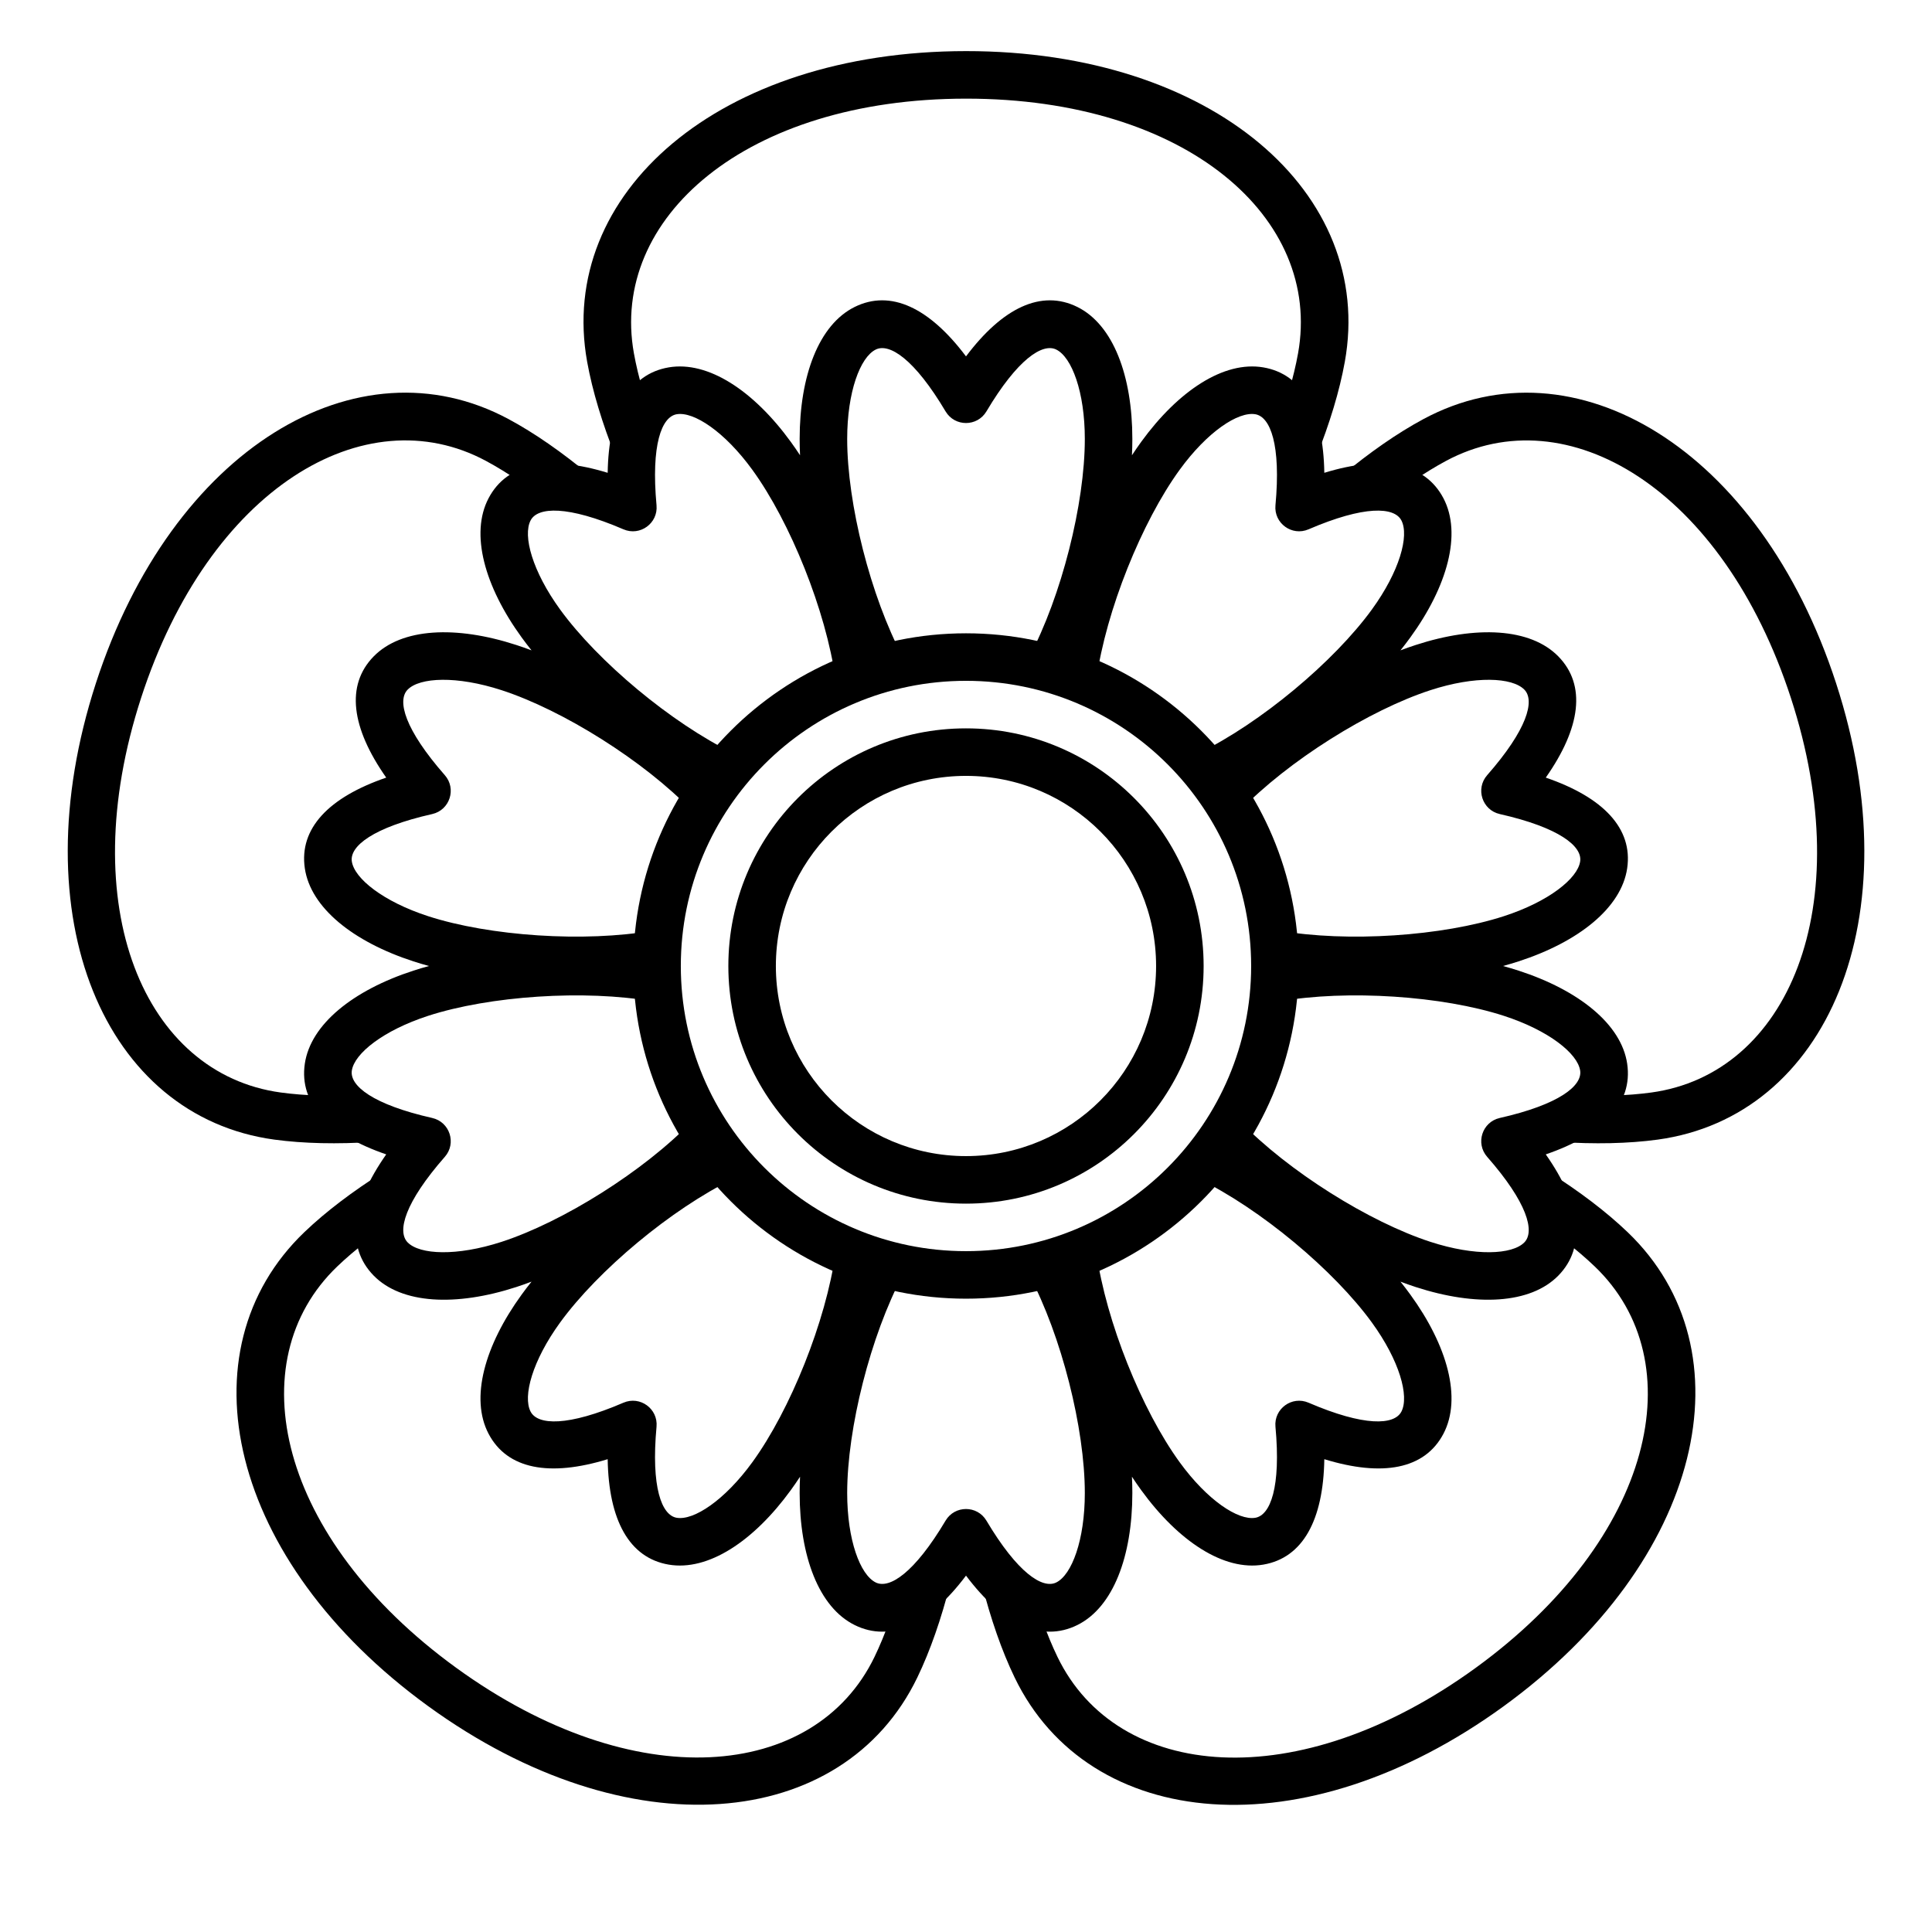
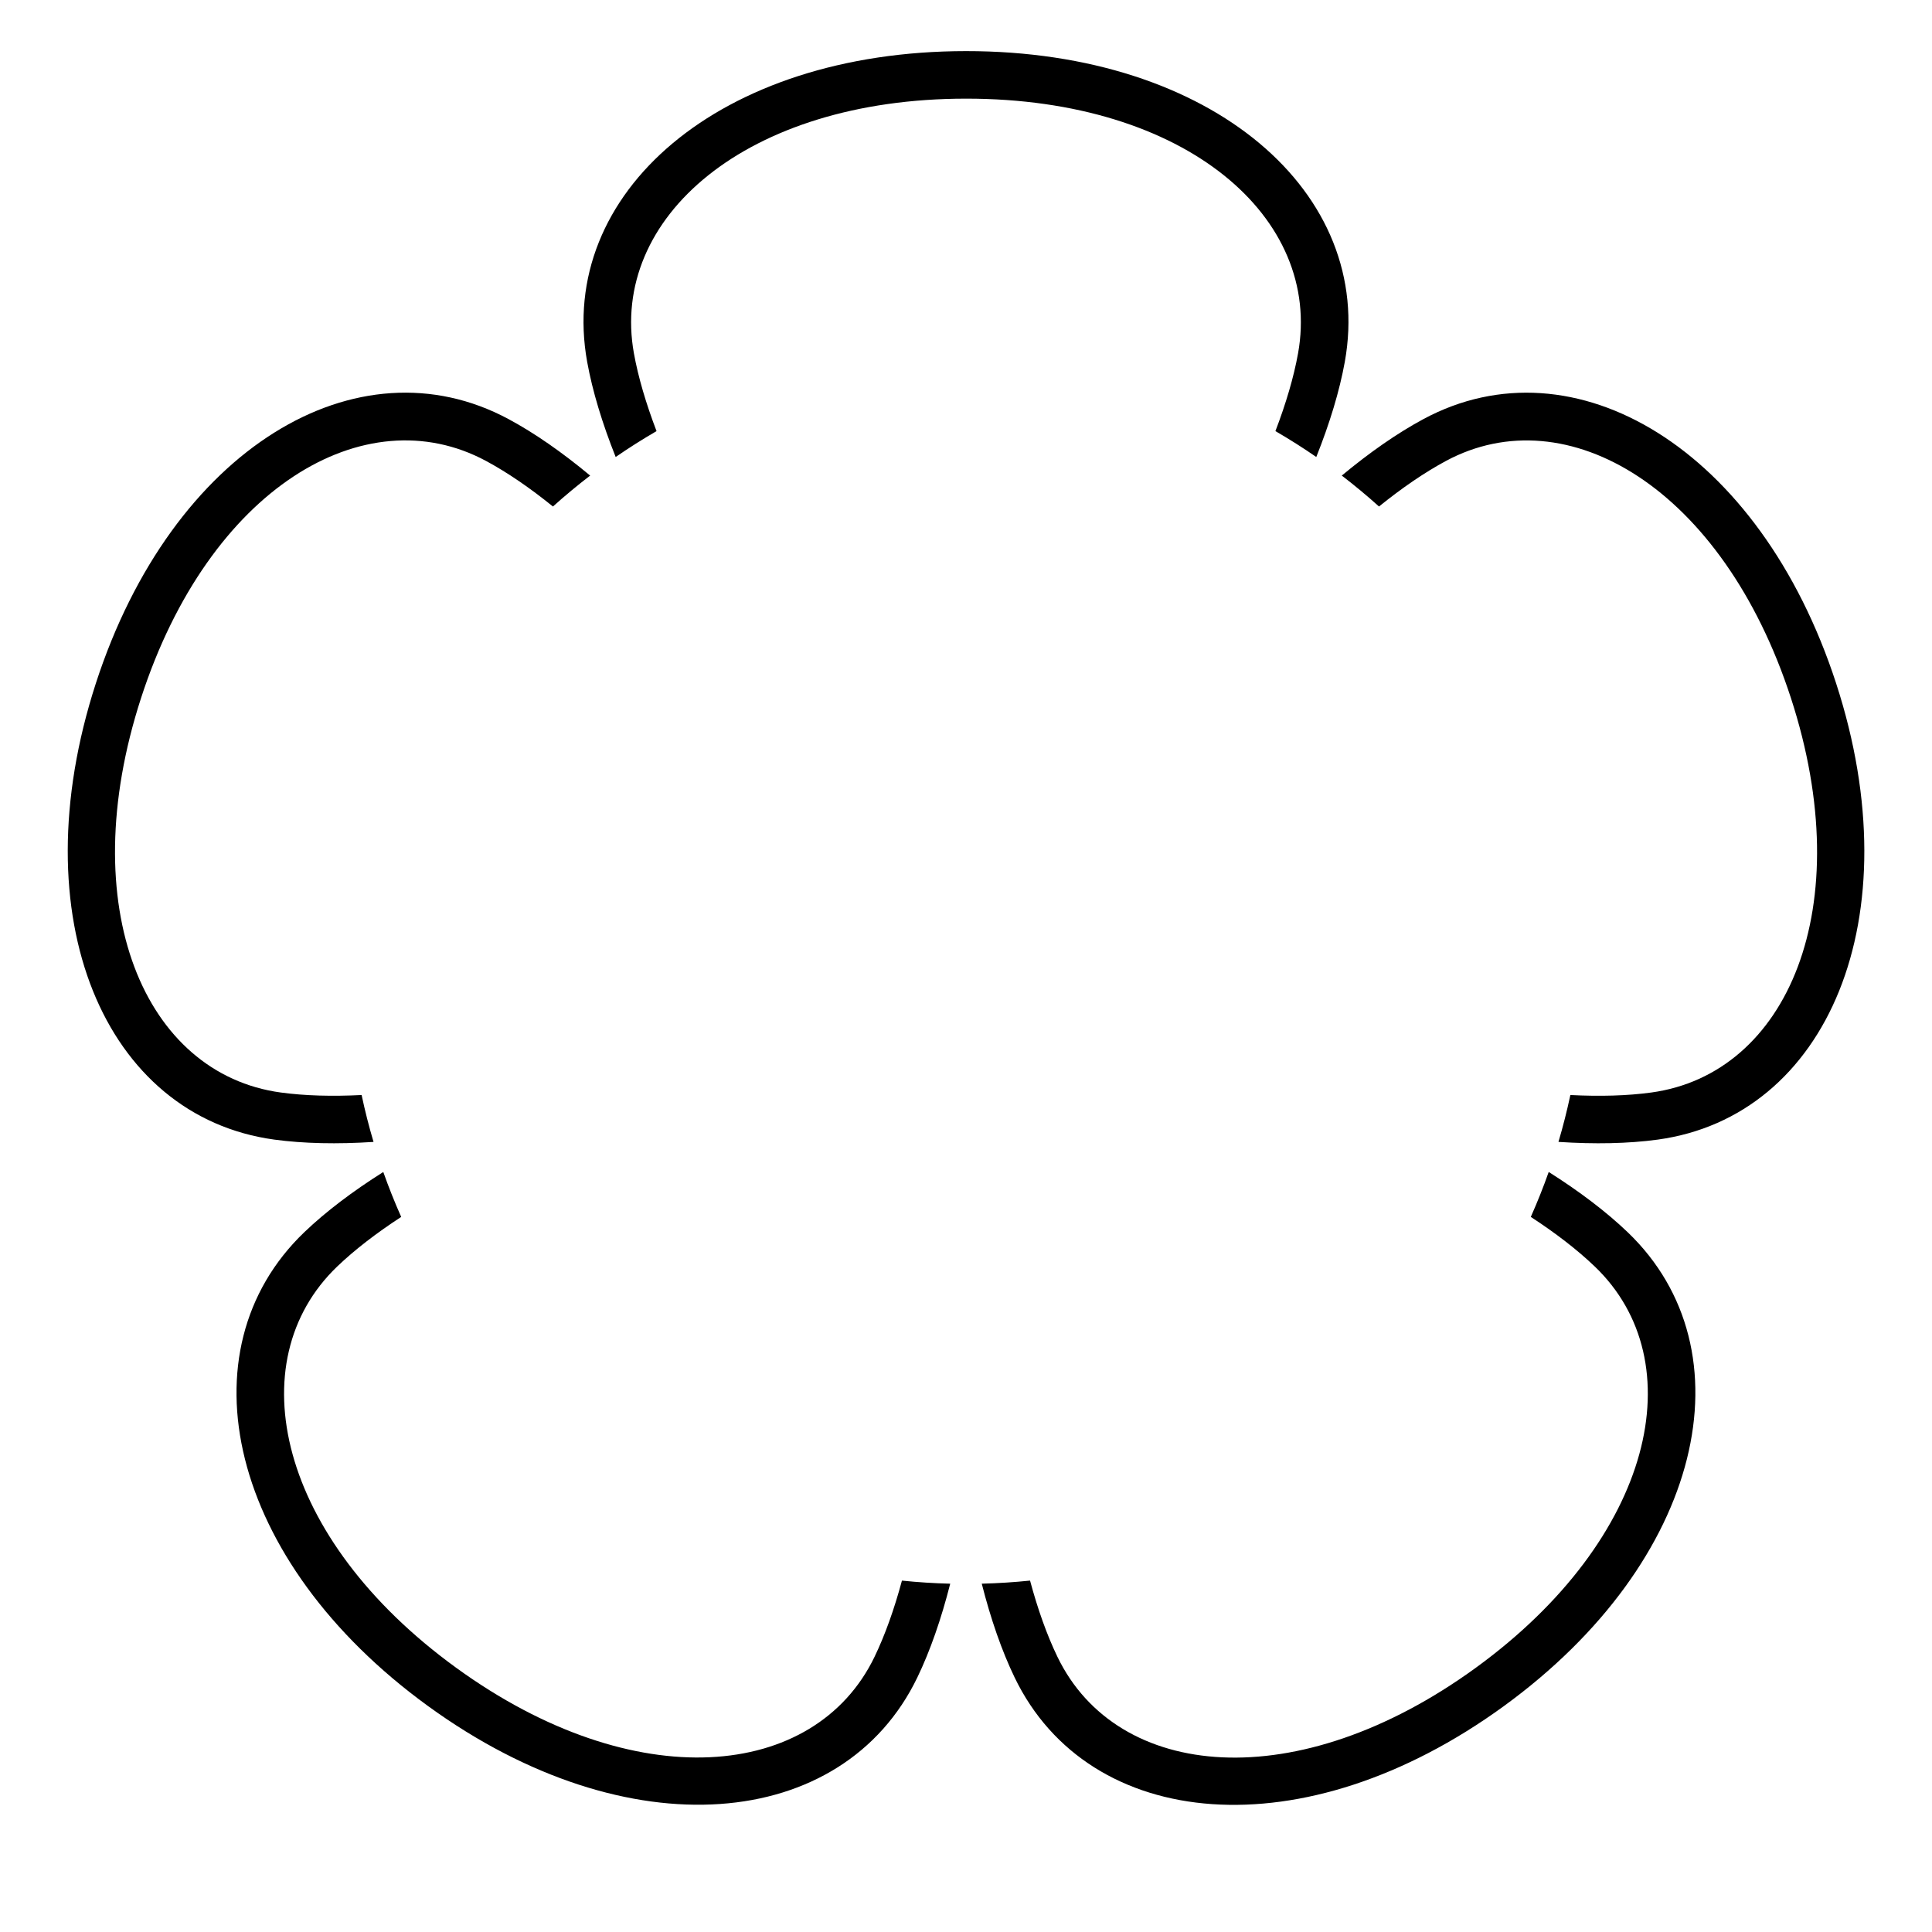
<svg xmlns="http://www.w3.org/2000/svg" fill="#000000" width="800px" height="800px" version="1.1" viewBox="144 144 512 512">
  <g>
-     <path d="m377.75 321.19c0.055 0.371 0.109 0.738 0.16 1.105l-3.023 0.422-2.695 1.434c-0.172-0.324-0.344-0.652-0.516-0.984l-6.238 0.871c-2.547-18.211-12.016-41.715-22.055-55.531-7.336-10.098-15.52-15.5-20.051-14.73-3.988 0.68-6.828 8.062-5.344 24.137 0.438 4.758-4.371 8.254-8.762 6.363-14.828-6.379-22.727-5.961-24.605-2.375-2.133 4.07 0.477 13.527 7.812 23.621 10.039 13.816 29.465 30.086 46 38.137l-2.758 5.66c0.262 0.266 0.523 0.531 0.777 0.797l-2.195 2.121-1.34 2.746c-0.332-0.164-0.664-0.328-0.996-0.496l-4.535 4.371c-12.762-13.234-34.242-26.684-50.48-31.961-11.871-3.856-21.668-3.418-24.883-0.129-2.828 2.891-0.785 10.535 9.863 22.664 3.152 3.594 1.316 9.246-3.344 10.301-15.746 3.555-21.891 8.535-21.305 12.539 0.668 4.547 8.34 10.664 20.207 14.52 16.238 5.277 41.52 7.019 59.629 3.812l1.098 6.203c0.367 0.059 0.734 0.121 1.098 0.188l-0.531 3.008 0.531 3.004c-0.363 0.066-0.73 0.129-1.098 0.188l-1.098 6.203c-18.109-3.207-43.391-1.465-59.629 3.812-11.867 3.859-19.539 9.973-20.207 14.52-0.586 4.004 5.559 8.988 21.305 12.543 4.66 1.051 6.496 6.707 3.344 10.297-10.648 12.129-12.691 19.773-9.863 22.668 3.215 3.285 13.012 3.723 24.883-0.133 16.238-5.277 37.719-18.727 50.48-31.961l4.535 4.371c0.332-0.168 0.664-0.332 0.996-0.492l1.34 2.742 2.195 2.121c-0.254 0.266-0.516 0.531-0.777 0.797l2.758 5.664c-16.535 8.047-35.961 24.316-46 38.133-7.336 10.098-9.945 19.551-7.812 23.625 1.879 3.582 9.777 4 24.605-2.379 4.391-1.887 9.199 1.605 8.762 6.363-1.484 16.074 1.355 23.461 5.344 24.137 4.531 0.77 12.715-4.633 20.051-14.73 10.039-13.812 19.508-37.32 22.055-55.531l6.238 0.875c0.172-0.332 0.344-0.664 0.516-0.988l2.695 1.438 3.023 0.422c-0.051 0.363-0.105 0.73-0.16 1.102l5.559 2.961c-8.645 16.23-14.797 40.812-14.797 57.887 0 12.48 3.445 21.664 7.562 23.703 3.625 1.797 10.266-2.508 18.512-16.383 2.438-4.109 8.387-4.109 10.828 0 8.246 13.875 14.883 18.18 18.508 16.383 4.117-2.039 7.566-11.223 7.566-23.703 0-17.074-6.156-41.656-14.801-57.887l5.559-2.961c-0.055-0.371-0.109-0.738-0.16-1.102l3.023-0.422 2.695-1.438c0.176 0.324 0.348 0.656 0.52 0.988l6.234-0.875c2.547 18.211 12.02 41.719 22.055 55.531 7.336 10.098 15.523 15.5 20.055 14.73 3.988-0.676 6.828-8.062 5.34-24.137-0.438-4.758 4.371-8.25 8.762-6.363 14.828 6.379 22.727 5.961 24.605 2.379 2.133-4.074-0.477-13.527-7.812-23.625-10.039-13.816-29.465-30.086-46-38.133l2.758-5.664c-0.262-0.266-0.52-0.531-0.777-0.797l2.199-2.121 1.336-2.742c0.332 0.16 0.664 0.324 1 0.492l4.531-4.371c12.762 13.234 34.242 26.684 50.48 31.961 11.871 3.856 21.672 3.418 24.883 0.133 2.828-2.894 0.785-10.539-9.863-22.668-3.152-3.59-1.316-9.246 3.344-10.297 15.746-3.555 21.895-8.539 21.305-12.543-0.668-4.547-8.336-10.66-20.207-14.52-16.238-5.277-41.52-7.019-59.625-3.812l-1.098-6.203c-0.371-0.059-0.738-0.121-1.102-0.188l0.535-3.004-0.535-3.008c0.363-0.066 0.73-0.129 1.102-0.188l1.098-6.203c18.105 3.207 43.387 1.465 59.625-3.812 11.871-3.856 19.539-9.973 20.207-14.52 0.59-4.004-5.559-8.984-21.305-12.539-4.66-1.055-6.496-6.707-3.344-10.301 10.648-12.129 12.691-19.773 9.863-22.664-3.211-3.289-13.012-3.727-24.883 0.129-16.238 5.277-37.719 18.727-50.48 31.961l-4.531-4.371c-0.336 0.168-0.668 0.332-1 0.496l-1.336-2.746-2.199-2.121c0.258-0.266 0.516-0.531 0.777-0.797l-2.758-5.66c16.535-8.051 35.961-24.32 46-38.137 7.336-10.094 9.945-19.551 7.812-23.621-1.879-3.586-9.777-4.004-24.605 2.375-4.391 1.891-9.199-1.605-8.762-6.363 1.488-16.074-1.352-23.457-5.34-24.137-4.531-0.77-12.719 4.633-20.055 14.73-10.035 13.816-19.508 37.32-22.055 55.531l-6.234-0.871c-0.172 0.332-0.344 0.66-0.52 0.984l-2.695-1.434-3.023-0.422c0.051-0.367 0.105-0.734 0.16-1.105l-5.559-2.961c8.645-16.227 14.801-40.809 14.801-57.887 0-12.48-3.449-21.664-7.566-23.703-3.625-1.797-10.262 2.508-18.508 16.387-2.441 4.106-8.391 4.106-10.828 0-8.246-13.879-14.887-18.184-18.512-16.387-4.117 2.039-7.562 11.223-7.562 23.703 0 17.078 6.152 41.66 14.797 57.887zm-21.73-56.539c-0.07-1.473-0.105-2.91-0.105-4.309 0-16.758 5.078-30.289 14.57-34.992 9.547-4.727 19.832 0.207 29.516 13.098 9.684-12.891 19.965-17.824 29.512-13.098 9.492 4.703 14.57 18.234 14.57 34.992 0 1.398-0.035 2.836-0.105 4.309 0.809-1.23 1.625-2.418 2.445-3.547 9.852-13.559 21.914-21.52 32.355-19.746 10.504 1.785 15.922 11.824 16.18 27.941 15.41-4.734 26.633-2.68 31.574 6.754 4.914 9.383 1.07 23.316-8.781 36.875-0.82 1.129-1.695 2.273-2.613 3.422 1.375-0.523 2.731-1 4.062-1.43 15.938-5.18 30.375-4.531 37.781 3.043 7.445 7.617 5.93 18.922-3.336 32.113 15.254 5.227 23.121 13.484 21.574 24.023-1.539 10.48-12.84 19.492-28.773 24.672-1.332 0.43-2.711 0.84-4.129 1.23 1.418 0.387 2.797 0.797 4.129 1.23 15.934 5.176 27.234 14.188 28.773 24.668 1.547 10.539-6.32 18.797-21.574 24.023 9.266 13.191 10.781 24.496 3.336 32.117-7.406 7.57-21.844 8.219-37.781 3.043-1.332-0.434-2.688-0.91-4.062-1.434 0.918 1.152 1.793 2.293 2.613 3.426 9.852 13.555 13.695 27.488 8.781 36.871-4.941 9.438-16.164 11.488-31.574 6.754-0.258 16.117-5.676 26.156-16.18 27.941-10.441 1.773-22.504-6.188-32.355-19.746-0.82-1.129-1.637-2.312-2.445-3.547 0.07 1.473 0.105 2.91 0.105 4.309 0 16.758-5.078 30.289-14.57 34.992-9.547 4.727-19.828-0.207-29.512-13.094-9.684 12.887-19.969 17.82-29.516 13.094-9.492-4.703-14.57-18.234-14.57-34.992 0-1.398 0.035-2.836 0.105-4.309-0.809 1.234-1.625 2.418-2.445 3.547-9.852 13.559-21.914 21.52-32.355 19.746-10.5-1.785-15.922-11.824-16.18-27.941-15.41 4.734-26.629 2.684-31.574-6.754-4.914-9.383-1.07-23.316 8.781-36.871 0.82-1.133 1.695-2.273 2.617-3.426-1.379 0.523-2.734 1-4.066 1.434-15.938 5.176-30.375 4.527-37.777-3.043-7.449-7.621-5.934-18.926 3.332-32.117-15.25-5.227-23.121-13.484-21.574-24.023 1.539-10.48 12.84-19.492 28.777-24.668 1.328-0.434 2.707-0.844 4.129-1.23-1.422-0.391-2.801-0.801-4.129-1.23-15.938-5.18-27.238-14.191-28.777-24.672-1.547-10.539 6.324-18.797 21.574-24.023-9.266-13.191-10.781-24.496-3.332-32.113 7.402-7.574 21.84-8.223 37.777-3.043 1.332 0.43 2.688 0.906 4.066 1.43-0.922-1.148-1.797-2.293-2.617-3.422-9.852-13.559-13.695-27.492-8.781-36.875 4.945-9.434 16.164-11.488 31.574-6.754 0.258-16.117 5.68-26.156 16.18-27.941 10.441-1.773 22.504 6.188 32.355 19.746 0.82 1.129 1.637 2.316 2.445 3.547z" />
    <path d="m307.16 265.11c-3.547-8.895-6.156-17.469-7.559-25.23-8.039-44.566 34.906-82.309 100.39-82.336 65.492-0.027 108.44 37.711 100.4 82.332-1.398 7.754-4.008 16.328-7.562 25.23-3.512-2.422-7.125-4.711-10.832-6.859 2.801-7.312 4.863-14.297 6-20.602 6.461-35.855-29.586-67.531-88-67.504-58.41 0.023-94.461 31.703-88.004 67.5 1.141 6.316 3.203 13.301 5.996 20.609-3.707 2.148-7.32 4.438-10.832 6.859zm192.43 4.918c7.367-6.125 14.719-11.258 21.668-14.988 39.902-21.422 89.066 7.766 109.33 70.039 20.266 62.277-2.356 114.78-47.277 120.93-7.797 1.066-16.75 1.234-26.305 0.605 1.207-4.078 2.262-8.219 3.156-12.422 7.816 0.402 15.094 0.203 21.441-0.664 36.098-4.934 55.082-49.004 37.008-104.55-18.074-55.543-59.344-80.043-91.395-62.836-5.66 3.039-11.676 7.164-17.766 12.086-3.176-2.859-6.465-5.59-9.859-8.195zm54.828 184.55c8.086 5.109 15.227 10.508 20.918 15.957 32.703 31.328 20.137 87.105-32.824 125.62-52.969 38.52-109.89 33.234-129.62-7.594-3.426-7.094-6.356-15.574-8.715-24.871 4.309-0.105 8.578-0.383 12.797-0.816 2.031 7.566 4.473 14.434 7.262 20.207 15.848 32.805 63.625 37.242 110.87 2.891 47.242-34.355 57.789-81.172 31.52-106.34-4.629-4.434-10.398-8.875-16.949-13.141 1.73-3.891 3.316-7.863 4.746-11.91zm-158.6 109.11c-2.359 9.289-5.293 17.766-8.723 24.871-19.691 40.781-76.617 46.066-129.61 7.598-53.004-38.473-65.566-94.246-32.832-125.62 5.68-5.441 12.824-10.84 20.922-15.949 1.43 4.043 3.016 8.016 4.746 11.906-6.559 4.269-12.328 8.707-16.953 13.137-26.301 25.211-15.758 72.02 31.516 106.34 47.27 34.312 95.055 29.875 110.87-2.883 2.793-5.785 5.234-12.652 7.269-20.211 4.219 0.434 8.488 0.711 12.797 0.816zm-152.83-117.07c-9.547 0.621-18.5 0.449-26.305-0.613-44.871-6.125-67.492-58.633-47.281-120.92 20.211-62.297 69.371-91.48 109.33-70.043 6.941 3.723 14.293 8.859 21.664 14.992-3.394 2.606-6.684 5.34-9.859 8.195-6.094-4.93-12.109-9.055-17.762-12.09-32.102-17.223-73.363 7.269-91.391 62.832-18.027 55.559 0.961 99.637 37.004 104.55 6.356 0.867 13.633 1.066 21.445 0.668 0.891 4.203 1.945 8.348 3.156 12.426z" />
-     <path d="m311.83 400c0-48.695 39.473-88.168 88.168-88.168 48.691 0 88.164 39.473 88.164 88.168 0 48.691-39.473 88.164-88.164 88.164-48.695 0-88.168-39.473-88.168-88.164zm12.594 0c0 41.734 33.836 75.57 75.574 75.57 41.734 0 75.57-33.836 75.57-75.57 0-41.738-33.836-75.574-75.57-75.574-41.738 0-75.574 33.836-75.574 75.574z" />
-     <path d="m337.02 400c0-34.781 28.195-62.977 62.977-62.977s62.977 28.195 62.977 62.977-28.195 62.977-62.977 62.977-62.977-28.195-62.977-62.977zm12.594 0c0 27.824 22.559 50.379 50.383 50.379s50.379-22.555 50.379-50.379-22.555-50.383-50.379-50.383-50.383 22.559-50.383 50.383z" />
  </g>
</svg>